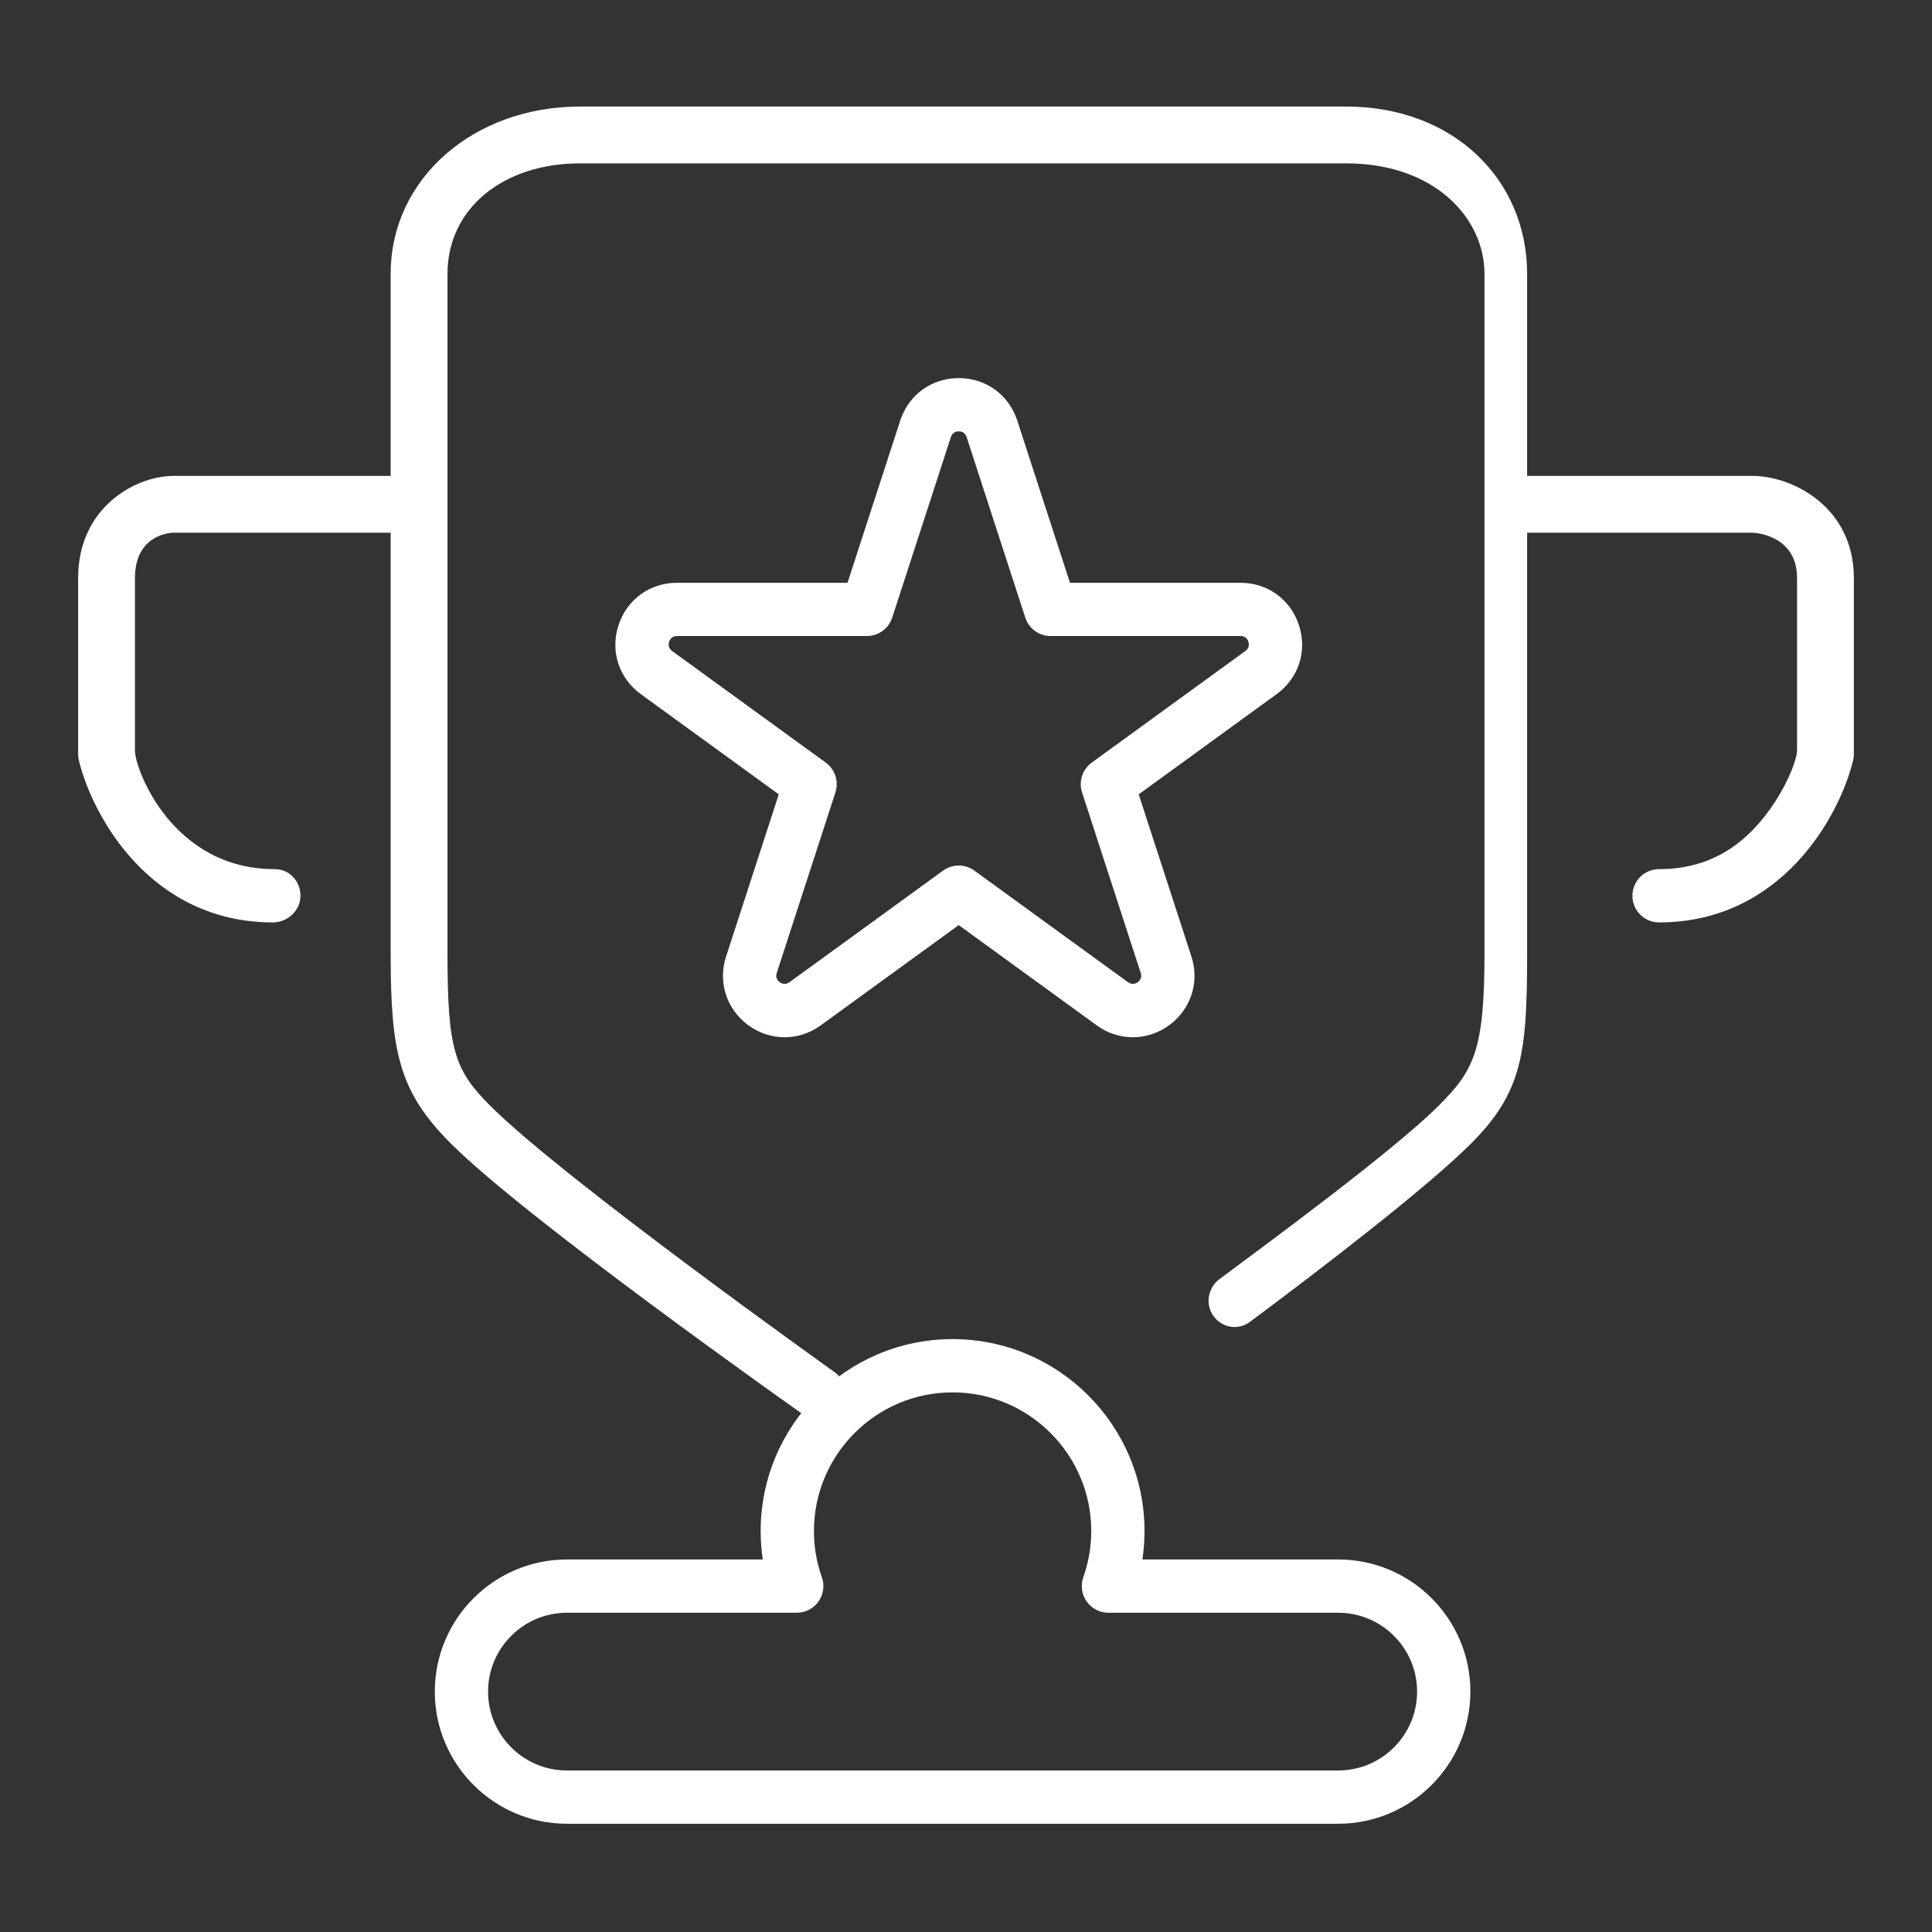
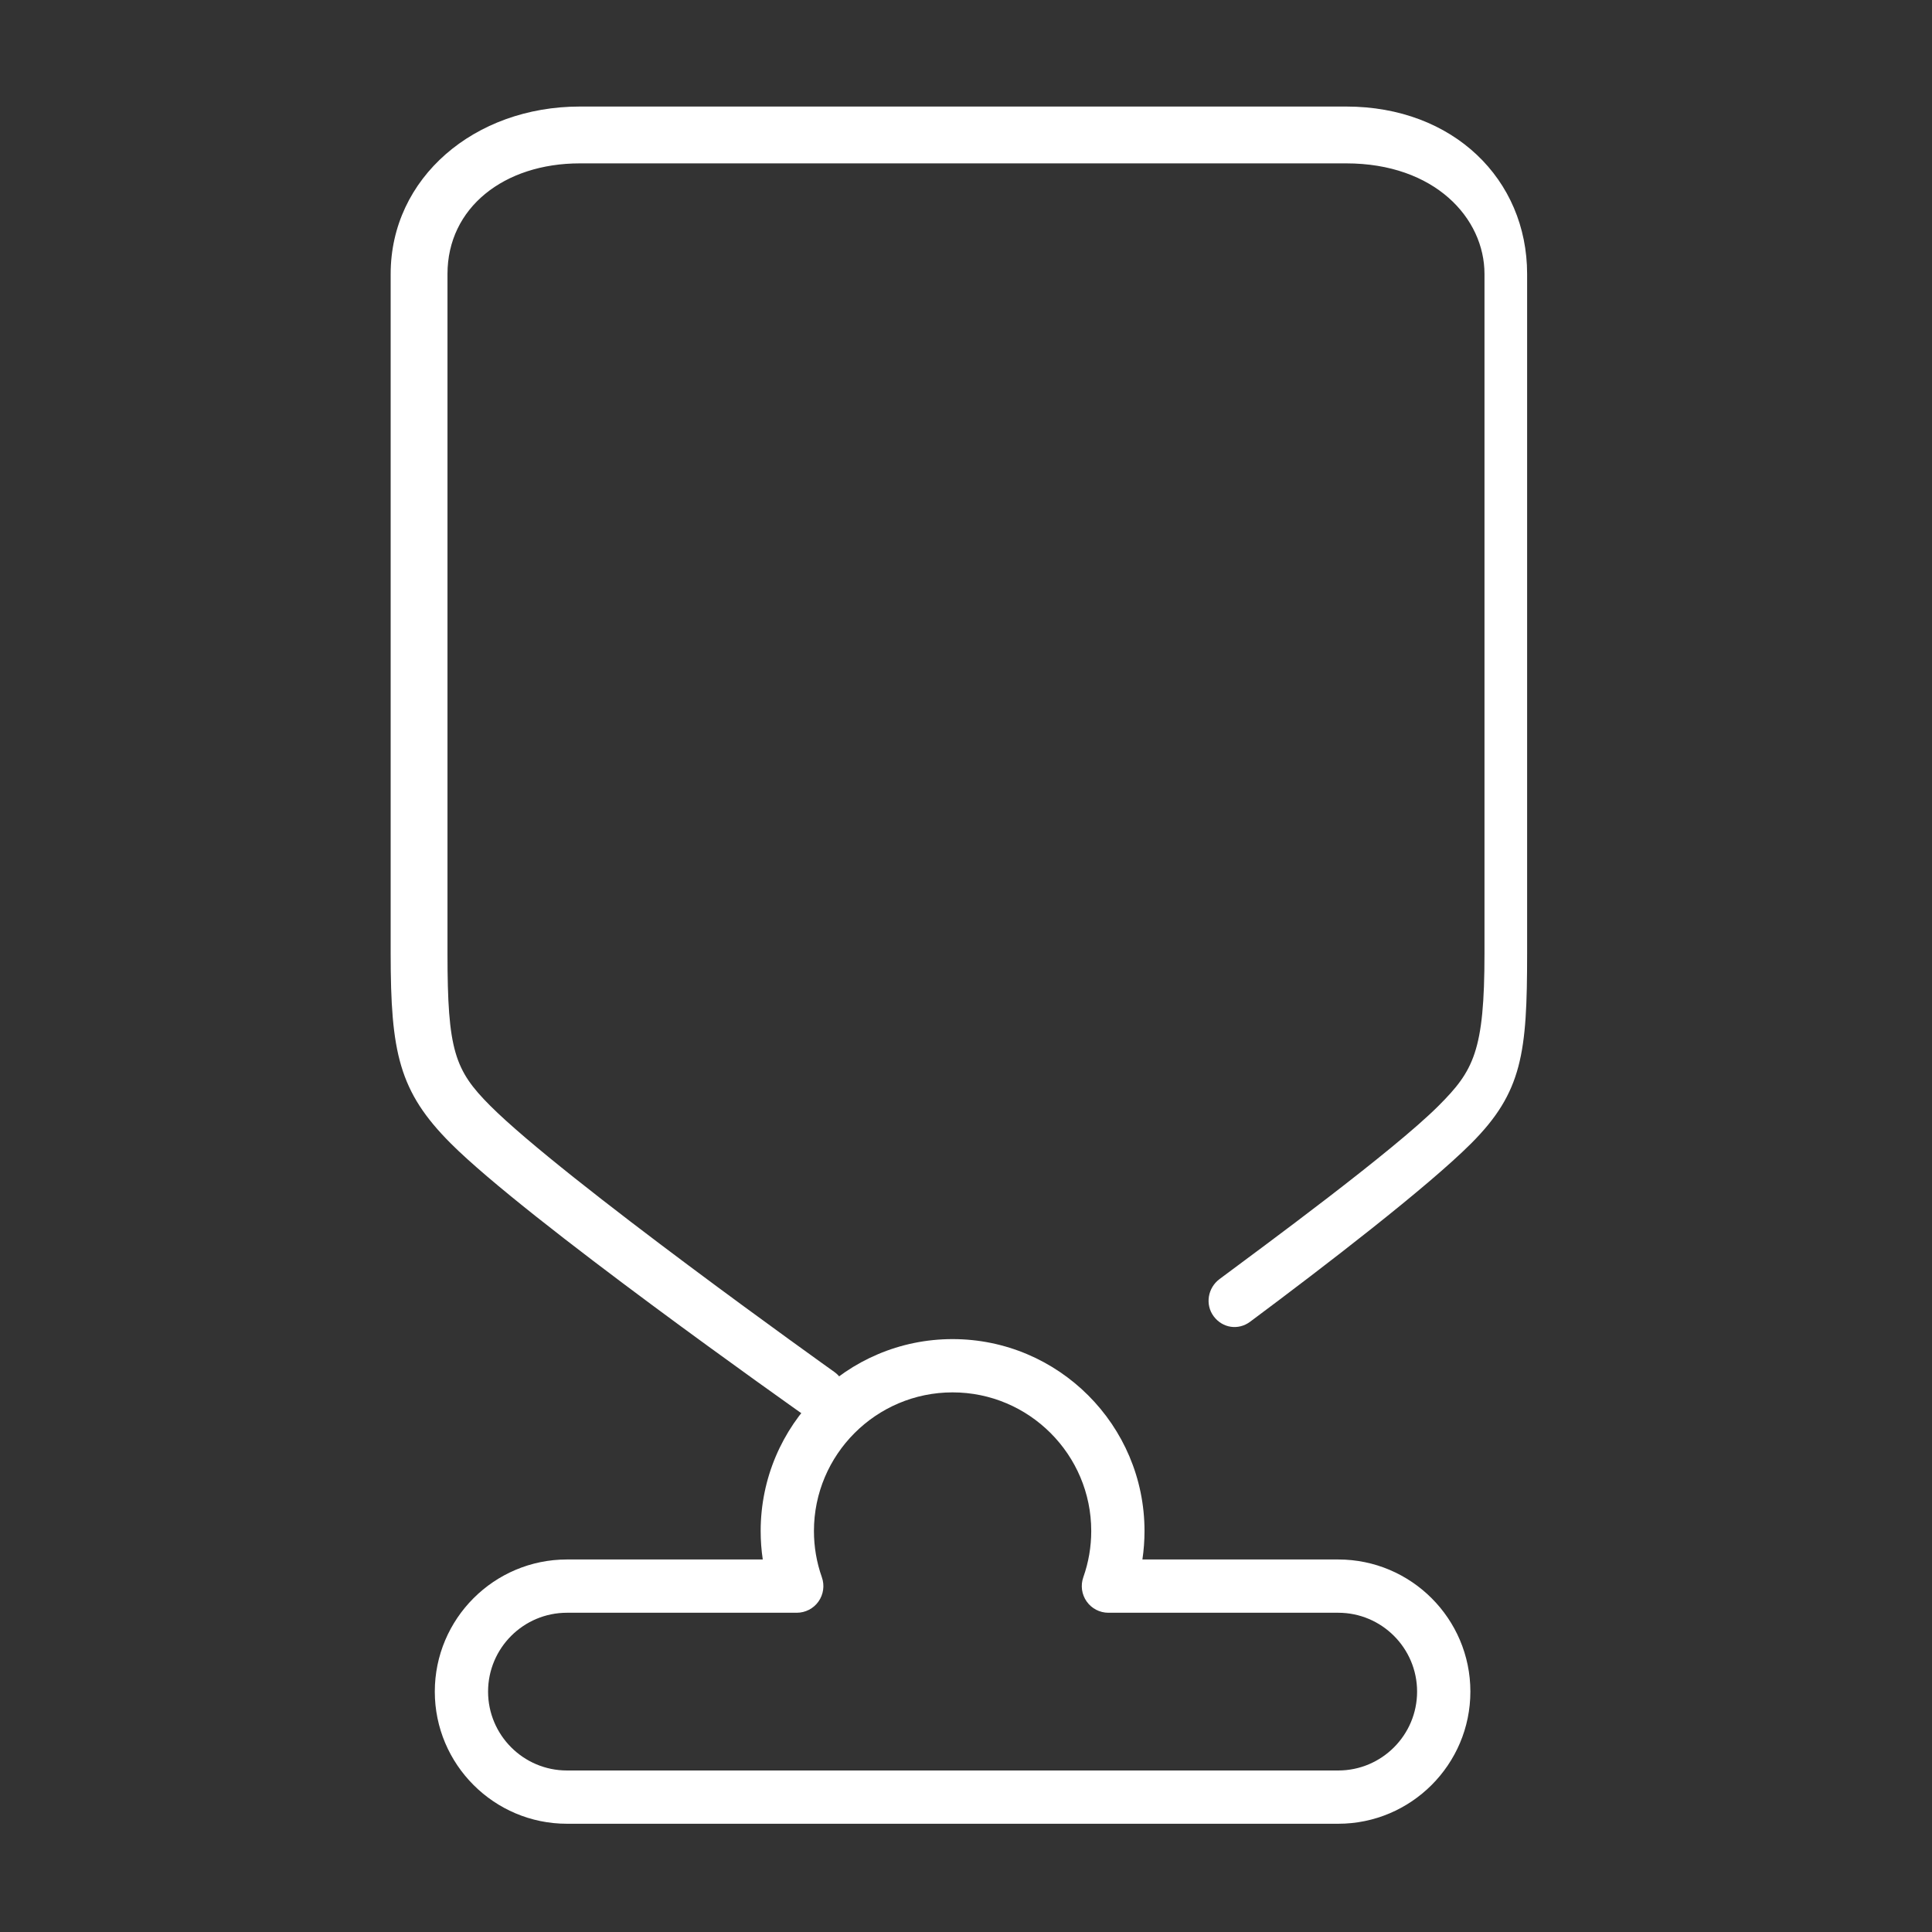
<svg xmlns="http://www.w3.org/2000/svg" version="1.1" x="0px" y="0px" width="136px" height="136px" viewBox="0 0 136 136" enable-background="new 0 0 136 136" xml:space="preserve">
  <rect x="0" y="0" width="136" height="136" fill="#333333" stroke="none" />
  <g id="圖層_2">
</g>
  <g id="圖層_1">
    <g>
      <g>
-         <path fill="#FFFFFF" d="M19.213,64.932c-8.604,0-12.697-7.455-13.659-11.396C5.519,53.389,5.5,53.24,5.5,53.09V40.687     c0-4.958,4.021-7.187,6.724-7.187H29.25c1.035,0,1.875,0.964,1.875,2s-0.84,2-1.875,2H12.24c-0.676,0-2.74,0.418-2.74,3.187     v12.154c0,1.305,2.623,8.341,9.838,8.341c1.036,0,1.812,0.839,1.812,1.875C21.15,64.092,20.249,64.932,19.213,64.932z" />
-       </g>
+         </g>
      <g>
        <path fill="#FFFFFF" d="M57.705,99.979c-0.377,0-0.758-0.114-1.088-0.35c-0.785-0.561-19.532-13.786-24.882-19.136     c-3.659-3.66-4.235-6.422-4.235-13.382V19.285C27.5,12.526,33.391,7.5,40.818,7.5h53.946c7.545,0,12.735,5.135,12.735,11.785     v47.828c0,7.005-0.328,9.765-3.944,13.382c-3.057,3.057-10.289,8.625-15.558,12.549c-0.83,0.617-1.942,0.446-2.562-0.385     c-0.618-0.83-0.415-2.006,0.415-2.623c2.982-2.221,12.195-8.977,15.412-12.193c2.469-2.47,3.236-3.846,3.236-10.729V19.285     c0-3.933-3.508-7.785-9.735-7.785H40.818c-5.339,0-9.318,3.125-9.318,7.785v47.828c0,6.816,0.503,8.22,3.013,10.729     c5.131,5.132,24.031,18.602,24.221,18.736c0.843,0.602,1.069,1.773,0.468,2.615C58.835,99.706,58.29,99.979,57.705,99.979z" />
      </g>
      <g>
-         <path fill="#FFFFFF" d="M116.786,64.932c-1.036,0-1.875-0.839-1.875-1.875c0-1.036,0.839-1.875,1.875-1.875     c3.261,0,5.802-1.413,7.797-4.2c1.269-1.771,1.917-3.57,1.917-4.146V40.687c0-2.954-2.822-3.187-3.172-3.187H106.75     c-1.036,0-1.875-0.964-1.875-2s0.839-2,1.875-2h16.593c2.886,0,7.157,2.228,7.157,7.187V53.09c0,0.15-0.018,0.299-0.054,0.445     C129.483,57.477,125.391,64.932,116.786,64.932z" />
-       </g>
+         </g>
      <g>
-         <path fill="#FFFFFF" d="M55.242,73.016c-1.387,0-2.707-0.679-3.532-1.815c-0.815-1.12-1.033-2.53-0.599-3.869l3.709-11.415     l-9.71-7.054c-1.547-1.125-2.164-3.026-1.573-4.845s2.208-2.994,4.12-2.994H59.66l3.709-11.414     c0.589-1.819,2.207-2.995,4.119-2.995s3.53,1.175,4.122,2.994l3.709,11.415H87.32c1.912,0,3.53,1.175,4.121,2.994     s-0.027,3.721-1.575,4.845l-9.709,7.053l3.71,11.415c0.434,1.337,0.217,2.747-0.598,3.868c-0.825,1.137-2.146,1.816-3.533,1.816     c-0.905,0-1.783-0.291-2.538-0.839l-9.71-7.055l-9.709,7.054C57.025,72.725,56.147,73.016,55.242,73.016z M47.657,44.774     c-0.35,0-0.494,0.219-0.554,0.403c-0.06,0.184-0.071,0.446,0.212,0.652l10.812,7.854c0.656,0.477,0.932,1.323,0.682,2.096     l-4.13,12.71c-0.064,0.197-0.044,0.358,0.064,0.506c0.188,0.26,0.536,0.362,0.831,0.146l10.812-7.855     c0.657-0.477,1.546-0.477,2.204,0l10.812,7.855c0.298,0.217,0.645,0.112,0.833-0.147c0.108-0.148,0.129-0.309,0.064-0.505     l-4.13-12.71c-0.251-0.772,0.024-1.619,0.682-2.096l10.811-7.855c0.284-0.206,0.272-0.468,0.213-0.652s-0.205-0.403-0.555-0.403     H73.957c-0.812,0-1.532-0.523-1.783-1.295l-4.13-12.71c-0.108-0.333-0.362-0.403-0.556-0.403c-0.192,0-0.444,0.07-0.553,0.402     l-4.13,12.711c-0.251,0.772-0.971,1.295-1.783,1.295H47.657z" />
-       </g>
+         </g>
      <g>
        <path fill="#FFFFFF" d="M94.203,128.38H39.908c-5.129,0-9.301-4.174-9.301-9.303c0-5.128,4.172-9.3,9.301-9.3h13.786     c-0.099-0.66-0.148-1.329-0.148-2.003c0-7.45,6.061-13.51,13.509-13.51c7.45,0,13.511,6.06,13.511,13.51     c0,0.674-0.05,1.342-0.148,2.003h13.786c5.128,0,9.301,4.172,9.301,9.3C103.504,124.206,99.331,128.38,94.203,128.38z      M39.908,113.527c-3.061,0-5.551,2.49-5.551,5.55c0,3.062,2.49,5.553,5.551,5.553h54.295c3.061,0,5.551-2.49,5.551-5.553     c0-3.06-2.49-5.55-5.551-5.55H78.025c-0.608,0-1.18-0.295-1.53-0.792c-0.352-0.497-0.44-1.134-0.237-1.708     c0.37-1.046,0.558-2.14,0.558-3.253c0-5.382-4.379-9.76-9.761-9.76c-5.381,0-9.759,4.378-9.759,9.76     c0,1.114,0.188,2.208,0.557,3.253c0.204,0.574,0.115,1.211-0.236,1.708c-0.351,0.497-0.923,0.792-1.531,0.792H39.908z" />
      </g>
    </g>
  </g>
</svg>